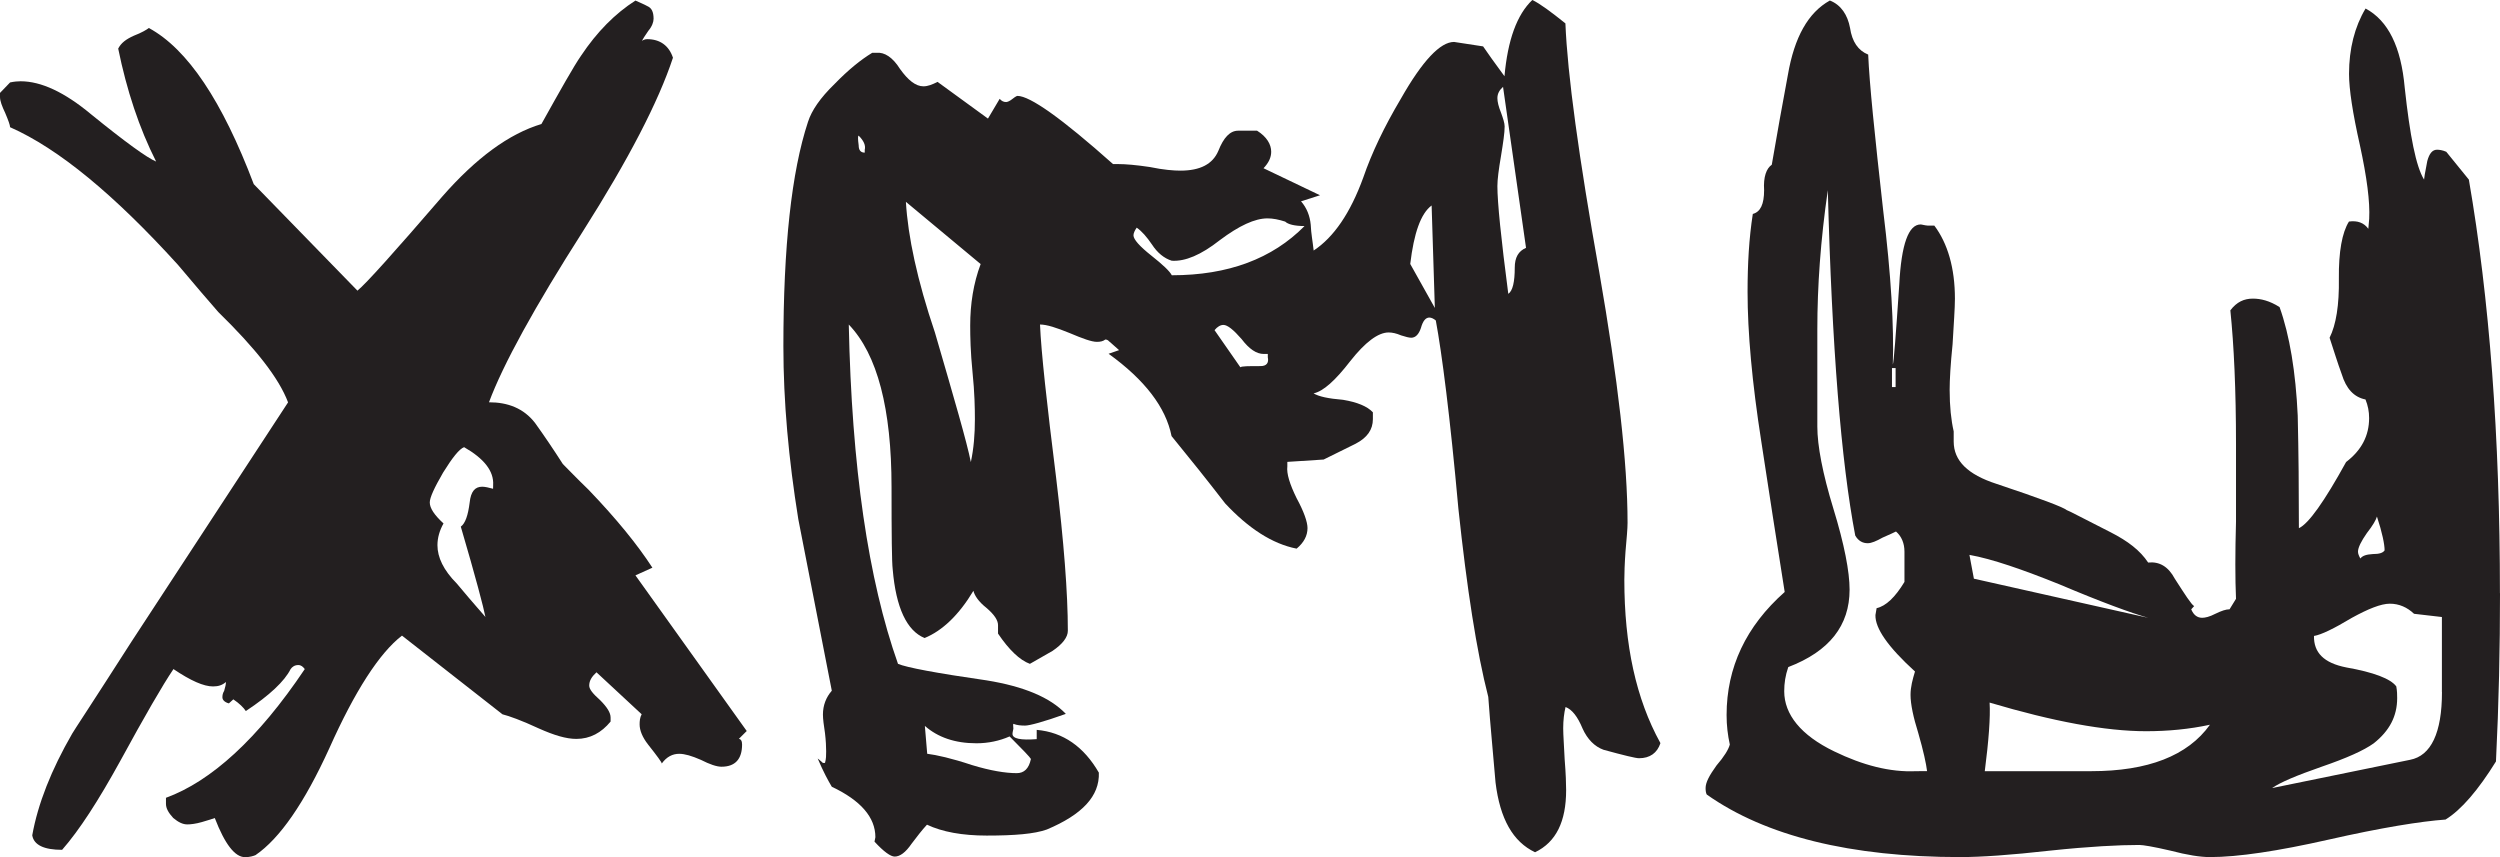
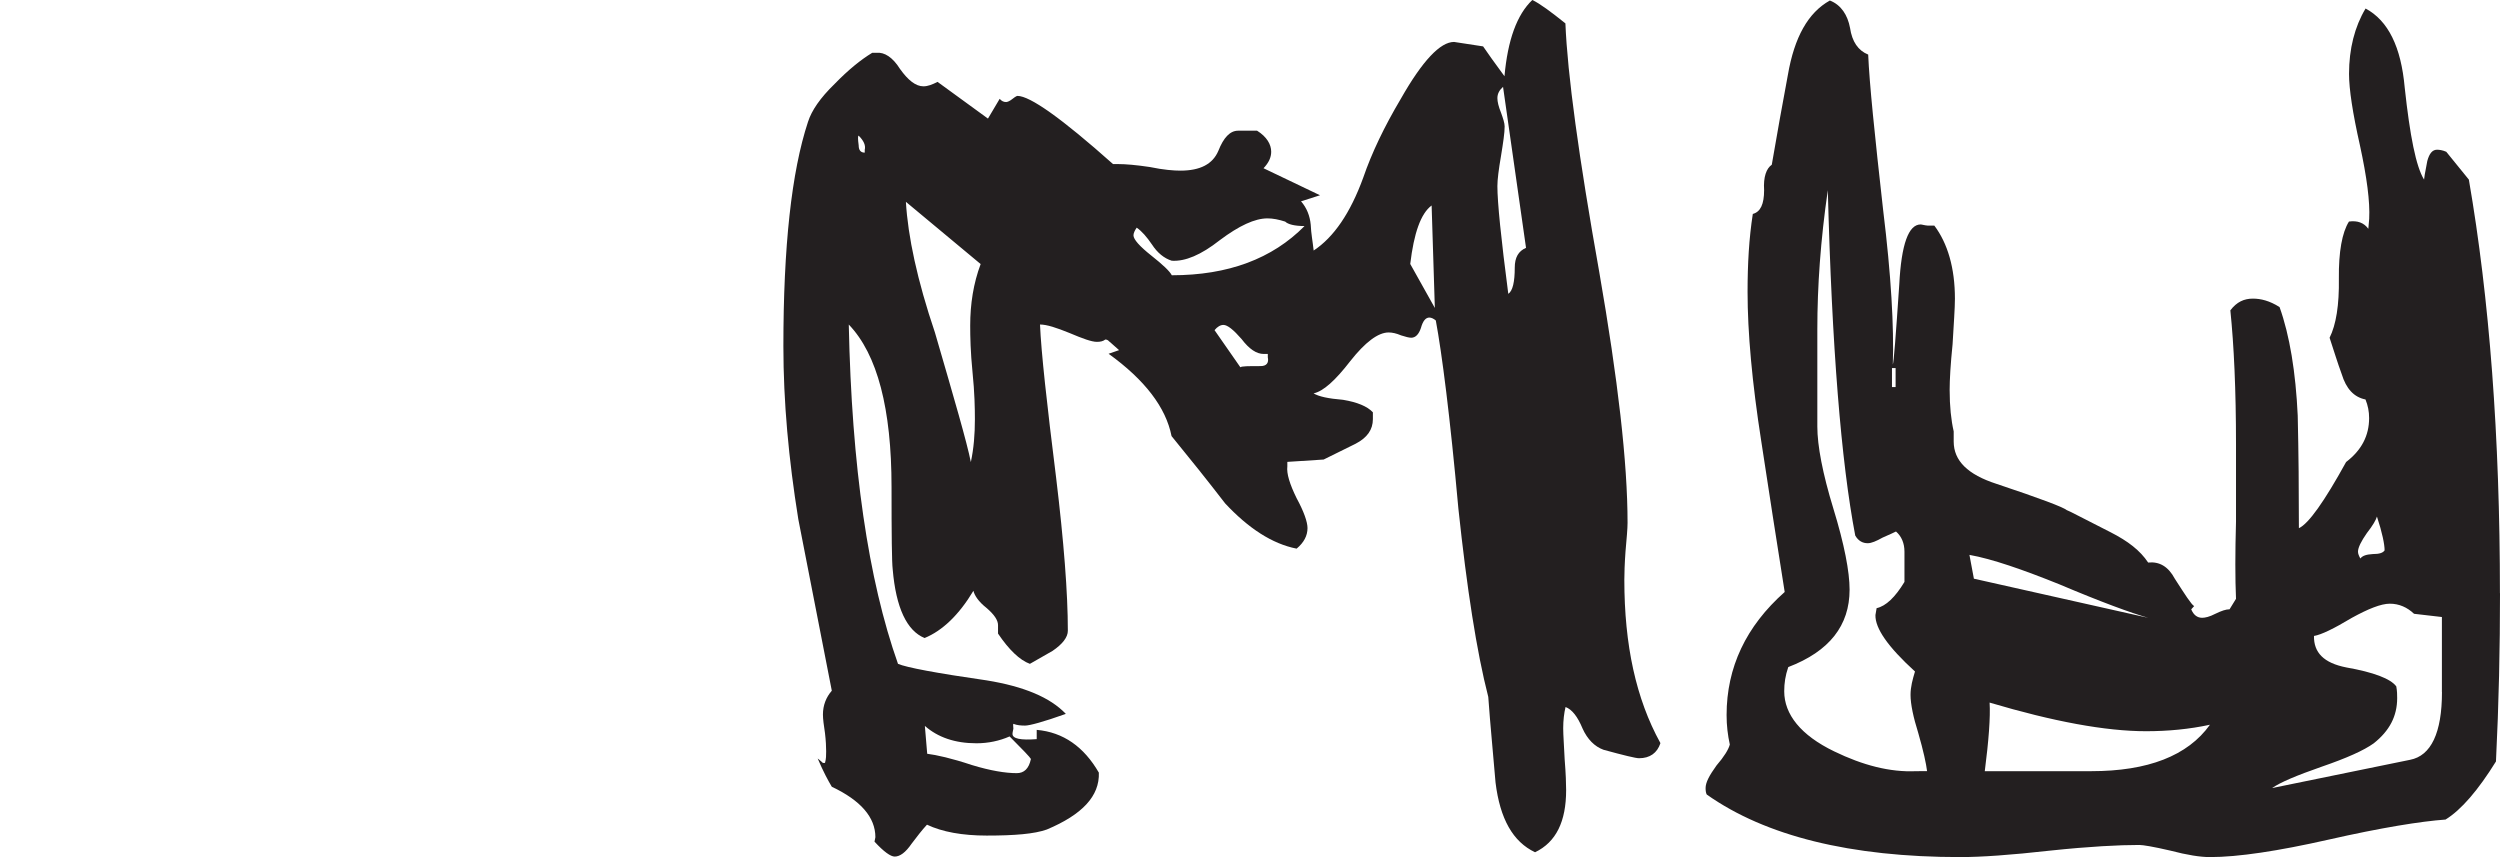
<svg xmlns="http://www.w3.org/2000/svg" width="264.583mm" height="90.715mm" viewBox="0 0 264.583 90.715" version="1.1" id="svg1">
  <defs id="defs1" />
-   <path fill-rule="nonzero" fill="#231f20" fill-opacity="1" d="m 52.191,51.338 c 0.093,-1.494 -0.982,-2.817 -3.074,-4.014 -0.511,0.186 -1.239,1.109 -2.222,2.69 -0.939,1.624 -1.41,2.646 -1.41,3.16 0,0.598 0.471,1.323 1.453,2.222 -0.428,0.768 -0.641,1.537 -0.641,2.305 0,1.28 0.641,2.646 2.048,4.057 1.921,2.305 2.947,3.416 3.03,3.544 -0.186,-0.982 -1.026,-4.185 -2.606,-9.565 0.471,-0.341 0.768,-1.196 0.939,-2.563 0.124,-1.153 0.555,-1.664 1.323,-1.664 0.31,0 0.685,0.093 1.153,0.217 z m 26.816,26.047 -0.812,0.812 c 0.217,0.031 0.341,0.217 0.341,0.598 0,1.537 -0.725,2.349 -2.178,2.349 -0.511,0 -1.239,-0.248 -2.178,-0.725 -0.982,-0.428 -1.707,-0.641 -2.305,-0.641 -0.685,0 -1.323,0.31 -1.837,1.026 0,-0.124 -0.471,-0.768 -1.45,-2.008 -0.598,-0.768 -0.896,-1.494 -0.896,-2.135 0,-0.341 0.031,-0.725 0.217,-1.069 l -4.782,-4.441 c -0.511,0.471 -0.768,0.895 -0.768,1.41 0,0.384 0.384,0.852 1.153,1.537 0.725,0.725 1.109,1.323 1.109,1.837 v 0.428 c -0.982,1.196 -2.178,1.837 -3.629,1.837 -1.066,0 -2.349,-0.384 -3.971,-1.109 -1.837,-0.855 -3.16,-1.323 -3.843,-1.494 L 42.543,67.27 c -2.392,1.837 -4.996,5.893 -7.686,11.914 -2.646,5.807 -5.252,9.565 -7.814,11.315 -0.217,0.093 -0.598,0.217 -1.109,0.217 -1.066,0 -2.135,-1.367 -3.202,-4.142 -0.217,0.093 -0.685,0.217 -1.367,0.428 -0.641,0.186 -1.196,0.248 -1.537,0.248 -0.471,0 -0.939,-0.217 -1.494,-0.682 C 17.822,86.013 17.565,85.542 17.565,85.074 v -0.641 c 4.782,-1.751 9.736,-6.234 14.689,-13.621 -0.186,-0.248 -0.384,-0.428 -0.685,-0.428 -0.384,0 -0.641,0.186 -0.812,0.428 -0.641,1.28 -2.222,2.776 -4.74,4.441 -0.217,-0.341 -0.685,-0.812 -1.323,-1.239 l -0.471,0.428 c -0.471,-0.124 -0.685,-0.384 -0.685,-0.641 0,-0.217 0.031,-0.428 0.186,-0.685 0.124,-0.428 0.186,-0.685 0.186,-0.939 -0.384,0.341 -0.812,0.471 -1.367,0.471 -0.982,0 -2.349,-0.598 -4.185,-1.837 -1.153,1.707 -3.03,4.953 -5.636,9.736 -2.305,4.184 -4.313,7.302 -6.149,9.394 -1.921,0 -2.99,-0.511 -3.16,-1.537 0.598,-3.33 2.008,-6.917 4.227,-10.76 0.031,-0.093 2.178,-3.331 6.277,-9.736 L 30.487,42.584 C 29.504,39.978 27.028,36.862 23.099,33.019 22.117,31.91 20.707,30.243 18.829,28.023 12.083,20.593 6.19,15.725 1.066,13.462 c 0,-0.217 -0.186,-0.725 -0.511,-1.494 C 0.214,11.244 0,10.689 0,10.261 V 9.834 L 1.066,8.725 c 0.428,-0.093 0.812,-0.124 1.109,-0.124 2.178,0 4.654,1.153 7.473,3.501 3.629,2.947 5.935,4.612 6.875,4.996 -1.794,-3.544 -3.117,-7.558 -4.014,-11.956 0.31,-0.598 0.812,-0.982 1.664,-1.367 0.812,-0.31 1.367,-0.641 1.58,-0.812 4.099,2.222 7.771,7.729 11.102,16.525 l 10.974,11.273 c 0.896,-0.725 3.886,-4.056 8.967,-9.949 3.587,-4.099 7.088,-6.661 10.504,-7.686 2.048,-3.672 3.416,-6.106 4.185,-7.216 1.707,-2.563 3.629,-4.483 5.764,-5.85 0.471,0.217 0.896,0.384 1.28,0.598 0.428,0.186 0.641,0.598 0.641,1.323 0,0.341 -0.155,0.812 -0.555,1.28 -0.384,0.555 -0.598,0.895 -0.682,1.069 0.124,-0.093 0.341,-0.186 0.555,-0.186 1.367,0 2.305,0.685 2.733,1.965 -1.537,4.654 -4.697,10.76 -9.522,18.361 -5.124,8.028 -8.455,14.091 -9.949,18.105 2.008,0 3.672,0.641 4.868,2.178 0.982,1.367 1.965,2.82 2.947,4.355 0.598,0.598 1.494,1.537 2.733,2.733 2.947,3.074 5.167,5.807 6.747,8.241 l -1.794,0.812 11.785,16.483" id="path3897" style="stroke-width:10.931" />
  <path fill-rule="nonzero" fill="#231f20" fill-opacity="1" d="M 161.504,26.23 159.072,9.192 c -0.384,0.341 -0.598,0.725 -0.598,1.196 0,0.384 0.124,0.896 0.384,1.537 0.217,0.598 0.384,1.109 0.384,1.453 0,0.685 -0.155,1.707 -0.384,3.117 -0.248,1.45 -0.384,2.519 -0.384,3.202 0,1.707 0.384,5.508 1.153,11.401 0.471,-0.31 0.685,-1.28 0.685,-2.776 0,-1.066 0.384,-1.751 1.196,-2.092 z m -9.65,6.362 -0.341,-10.846 c -1.153,0.852 -1.878,2.947 -2.262,6.191 z M 134.176,37.802 V 37.461 c -0.093,0 -0.248,0 -0.428,0 -0.768,0 -1.537,-0.511 -2.349,-1.58 -0.855,-0.982 -1.494,-1.494 -1.921,-1.494 -0.31,0 -0.641,0.186 -0.939,0.555 l 2.733,3.928 c 0.155,-0.124 0.855,-0.124 2.135,-0.124 0.641,0 0.896,-0.341 0.768,-0.939 z m 3.886,-13.878 c -1.066,0 -1.751,-0.186 -2.048,-0.471 -0.685,-0.217 -1.28,-0.341 -1.878,-0.341 -1.323,0 -2.99,0.768 -5.039,2.305 -2.008,1.58 -3.672,2.262 -5.081,2.178 -0.812,-0.248 -1.537,-0.852 -2.092,-1.707 -0.555,-0.812 -1.069,-1.41 -1.624,-1.794 -0.217,0.31 -0.341,0.598 -0.341,0.812 0,0.428 0.641,1.153 1.878,2.135 1.239,0.982 1.965,1.667 2.178,2.092 5.978,0 10.632,-1.751 14.049,-5.209 z m -28.951,56.407 c -0.093,-0.186 -0.855,-0.982 -2.262,-2.392 -1.066,0.471 -2.262,0.725 -3.501,0.725 -2.305,0 -4.099,-0.641 -5.466,-1.837 l 0.248,2.947 c 0.982,0.124 2.563,0.471 4.74,1.196 1.965,0.598 3.544,0.855 4.74,0.855 0.768,0 1.28,-0.471 1.494,-1.494 z m -5.338,-52.394 -7.899,-6.576 c 0.217,3.672 1.196,8.284 3.074,13.835 2.051,7.045 3.373,11.572 3.8,13.707 0.31,-1.453 0.428,-2.947 0.428,-4.526 0,-1.153 -0.031,-2.86 -0.248,-4.953 -0.217,-2.178 -0.248,-3.8 -0.248,-4.953 0,-2.305 0.341,-4.483 1.109,-6.533 z M 91.518,15.854 c 0.124,-0.471 -0.124,-0.982 -0.641,-1.494 -0.093,0 -0.093,0.341 0,1.026 0,0.511 0.217,0.768 0.641,0.768 z m 84.205,62.812 c -0.341,1.026 -1.109,1.58 -2.262,1.58 -0.341,0 -1.624,-0.31 -3.758,-0.896 -0.939,-0.341 -1.707,-1.109 -2.222,-2.262 -0.511,-1.239 -1.109,-2.008 -1.794,-2.262 -0.155,0.641 -0.248,1.41 -0.248,2.262 0,0.725 0.093,1.878 0.155,3.288 0.124,1.537 0.155,2.606 0.155,3.245 0,3.331 -1.066,5.508 -3.288,6.576 -2.349,-1.109 -3.715,-3.544 -4.184,-7.387 -0.248,-3.03 -0.555,-6.021 -0.768,-9.052 -1.239,-4.825 -2.262,-11.487 -3.16,-19.899 -0.895,-9.906 -1.751,-16.482 -2.392,-19.941 -0.217,-0.186 -0.471,-0.31 -0.682,-0.31 -0.384,0 -0.685,0.341 -0.895,1.109 -0.217,0.641 -0.555,1.026 -1.026,1.026 -0.217,0 -0.598,-0.093 -1.069,-0.248 -0.511,-0.217 -0.939,-0.31 -1.323,-0.31 -1.109,0 -2.476,1.026 -4.056,3.03 -1.58,2.048 -2.86,3.203 -3.886,3.416 0.555,0.341 1.58,0.555 3.117,0.682 1.494,0.248 2.563,0.685 3.16,1.323 v 0.725 c 0,1.109 -0.598,1.965 -1.837,2.606 -1.196,0.598 -2.349,1.153 -3.373,1.667 l -3.843,0.248 v 0.471 c -0.093,0.768 0.248,1.878 0.982,3.373 0.768,1.41 1.153,2.519 1.153,3.16 0,0.812 -0.384,1.537 -1.153,2.178 -2.606,-0.511 -5.124,-2.178 -7.558,-4.782 -1.878,-2.436 -3.758,-4.782 -5.679,-7.131 -0.598,-3.03 -2.817,-5.935 -6.661,-8.711 l 1.109,-0.384 c -0.598,-0.511 -0.939,-0.855 -1.069,-0.939 -0.093,-0.124 -0.248,-0.186 -0.384,-0.186 -0.248,0.186 -0.511,0.248 -0.896,0.248 -0.555,0 -1.494,-0.341 -2.903,-0.939 -1.367,-0.555 -2.392,-0.896 -3.117,-0.896 0.124,2.947 0.725,8.369 1.707,16.226 0.812,6.747 1.239,12.17 1.239,16.184 0,0.682 -0.555,1.41 -1.624,2.135 -0.812,0.471 -1.58,0.895 -2.392,1.367 -1.069,-0.384 -2.222,-1.494 -3.373,-3.202 0,-0.31 0,-0.598 0,-0.895 0,-0.511 -0.384,-1.109 -1.239,-1.837 -0.812,-0.641 -1.239,-1.28 -1.367,-1.794 -1.537,2.563 -3.288,4.227 -5.167,4.996 -1.878,-0.768 -3.03,-3.203 -3.373,-7.259 -0.093,-0.725 -0.124,-3.672 -0.124,-8.711 0,-8.284 -1.494,-14.049 -4.526,-17.208 0.31,15.031 2.051,26.987 5.209,35.911 0.896,0.384 4.057,0.982 9.394,1.751 3.928,0.641 6.704,1.794 8.369,3.544 -2.392,0.855 -3.843,1.239 -4.313,1.239 -0.428,0 -0.855,-0.031 -1.239,-0.186 -0.031,0.031 -0.031,0.217 0,0.511 -0.031,0.217 -0.093,0.384 -0.093,0.555 0,0.511 0.855,0.682 2.563,0.555 v -0.982 c 2.817,0.248 4.996,1.794 6.576,4.526 0.093,2.476 -1.751,4.441 -5.508,6.021 -1.323,0.471 -3.416,0.641 -6.362,0.641 -2.563,0 -4.697,-0.384 -6.32,-1.153 -0.555,0.598 -1.069,1.28 -1.624,2.008 -0.641,0.939 -1.239,1.367 -1.794,1.367 -0.428,0 -1.153,-0.511 -2.135,-1.58 l 0.093,-0.471 c 0,-2.092 -1.537,-3.886 -4.612,-5.338 -0.384,-0.641 -0.896,-1.58 -1.494,-2.99 0.186,0.124 0.384,0.341 0.555,0.471 h 0.217 c 0.124,-0.428 0.124,-0.812 0.124,-1.239 0,-0.471 -0.031,-1.153 -0.124,-1.921 -0.124,-0.812 -0.217,-1.494 -0.217,-1.965 0,-0.982 0.341,-1.837 0.939,-2.519 C 85.984,62.596 84.787,56.533 84.488,54.953 83.463,48.59 82.908,42.527 82.908,36.634 c 0,-10.504 0.855,-18.447 2.606,-23.741 0.384,-1.196 1.28,-2.519 2.82,-4.014 1.45,-1.494 2.776,-2.563 3.971,-3.288 h 0.471 c 0.812,-0.093 1.707,0.471 2.476,1.707 0.855,1.196 1.664,1.837 2.476,1.837 0.471,0 0.939,-0.186 1.494,-0.471 l 5.338,3.886 1.239,-2.092 c 0.217,0.248 0.428,0.341 0.682,0.341 0.124,0 0.384,-0.093 0.685,-0.341 0.31,-0.248 0.471,-0.31 0.511,-0.31 1.323,0 4.654,2.349 10.12,7.216 h 0.555 c 0.768,0 1.878,0.093 3.331,0.31 1.494,0.31 2.563,0.384 3.245,0.384 2.092,0 3.416,-0.685 4.014,-2.092 0.555,-1.41 1.239,-2.135 2.092,-2.135 1.41,0 2.092,0 2.008,0 1.026,0.641 1.494,1.453 1.494,2.222 0,0.598 -0.248,1.153 -0.812,1.751 l 5.978,2.86 -2.008,0.641 c 0.598,0.682 0.939,1.537 1.026,2.476 0.031,0.896 0.217,1.834 0.31,2.733 2.135,-1.41 3.886,-3.971 5.252,-7.729 0.896,-2.606 2.222,-5.38 3.971,-8.327 2.305,-4.057 4.185,-6.021 5.636,-6.021 l 3.074,0.471 c 0.428,0.641 1.196,1.707 2.262,3.16 0.341,-3.843 1.323,-6.533 2.947,-8.07 0.812,0.384 2.008,1.28 3.501,2.476 0.217,5.38 1.41,14.134 3.587,26.346 1.965,11.316 2.99,20.112 2.99,26.517 0,0.598 -0.093,1.624 -0.217,3.03 -0.093,1.28 -0.124,2.349 -0.124,2.99 0,6.918 1.239,12.597 3.8,17.251" id="path3898" style="stroke-width:10.931" />
  <path fill-rule="nonzero" fill="#e53127" fill-opacity="1" d="m 252.371,58.255 c 0,-0.641 -0.248,-1.878 -0.812,-3.587 -0.093,0.341 -0.428,0.939 -1.066,1.751 -0.598,0.855 -0.939,1.537 -0.939,1.965 0,0.217 0.093,0.428 0.248,0.725 0.248,-0.31 0.641,-0.428 1.323,-0.471 0.685,0 1.069,-0.124 1.239,-0.384 z m 6.063,14.988 c 0,-5.466 0,-8.156 0,-7.942 l -2.947,-0.341 c -0.725,-0.685 -1.58,-1.069 -2.563,-1.069 -0.939,0 -2.305,0.555 -4.014,1.494 -1.921,1.153 -3.245,1.794 -4.014,1.921 -0.031,1.751 1.026,2.86 3.416,3.33 2.903,0.511 4.697,1.196 5.295,2.008 0.093,0.511 0.093,0.896 0.093,1.239 0,1.921 -0.812,3.459 -2.476,4.782 -1.066,0.768 -2.903,1.58 -5.508,2.476 -2.69,0.939 -4.398,1.664 -5.252,2.262 l 14.604,-2.99 c 2.222,-0.428 3.373,-2.86 3.373,-7.174 z m -24.553,3.459 c -2.178,0.471 -4.441,0.685 -6.747,0.685 -4.313,0 -9.821,-1.026 -16.568,-3.03 0.093,1.537 -0.093,4.014 -0.511,7.259 h 11.273 c 5.978,0 10.205,-1.624 12.554,-4.91 z m -6.533,-11.316 c -1.794,-0.511 -4.953,-1.664 -9.394,-3.544 -3.928,-1.58 -7.131,-2.69 -9.522,-3.117 l 0.471,2.519 z M 200.234,40.961 h 0.384 v -2.008 h -0.384 z m 3.715,40.651 c -0.093,-0.768 -0.384,-2.135 -0.939,-4.056 -0.511,-1.624 -0.812,-3.03 -0.812,-4.014 0,-0.855 0.217,-1.624 0.471,-2.476 -2.86,-2.606 -4.227,-4.569 -4.185,-5.978 l 0.124,-0.725 c 0.982,-0.217 1.965,-1.153 2.947,-2.776 0,0.031 0,-1.026 0,-3.202 0,-0.896 -0.31,-1.624 -0.896,-2.135 -0.217,0.093 -0.685,0.341 -1.41,0.641 -0.685,0.384 -1.196,0.598 -1.58,0.598 -0.511,0 -0.982,-0.217 -1.323,-0.812 -1.494,-7.814 -2.476,-19.984 -2.903,-36.552 -0.768,5.295 -1.109,10.163 -1.109,14.732 0,0.812 0,2.092 0,3.886 0,1.751 0,3.074 0,3.886 0,0.31 0,0.725 0,1.323 0,0.511 0,0.939 0,1.196 0,2.008 0.555,4.953 1.707,8.711 1.153,3.758 1.707,6.661 1.707,8.54 0,3.8 -2.135,6.533 -6.49,8.199 -0.31,0.896 -0.428,1.707 -0.428,2.563 0,2.436 1.751,4.654 5.295,6.362 2.99,1.453 5.893,2.222 8.668,2.092 z m 60.635,-18.831 c 0,5.765 -0.124,11.7 -0.428,17.806 -1.878,3.03 -3.672,5.124 -5.338,6.149 -2.606,0.186 -6.789,0.855 -12.426,2.135 -5.295,1.196 -9.522,1.837 -12.511,1.837 -1.026,0 -2.392,-0.217 -4.185,-0.685 -1.837,-0.428 -2.903,-0.598 -3.288,-0.598 -2.135,0 -5.252,0.155 -9.437,0.598 -4.185,0.471 -7.345,0.685 -9.48,0.685 -11.657,0 -20.624,-2.222 -26.859,-6.619 -0.093,-0.155 -0.124,-0.428 -0.124,-0.682 0,-0.598 0.384,-1.323 1.153,-2.392 0.812,-0.939 1.28,-1.707 1.41,-2.222 -0.217,-0.982 -0.341,-2.008 -0.341,-3.117 0,-5.039 2.051,-9.394 6.149,-13.024 -0.855,-5.338 -1.664,-10.633 -2.476,-15.927 -0.982,-6.277 -1.453,-11.572 -1.453,-15.842 0,-2.947 0.155,-5.679 0.555,-8.241 0.812,-0.217 1.196,-1.026 1.196,-2.519 -0.093,-1.41 0.248,-2.305 0.812,-2.69 0.555,-3.202 1.109,-6.362 1.707,-9.522 0.685,-3.971 2.135,-6.576 4.441,-7.857 1.196,0.471 1.878,1.537 2.135,2.903 0.217,1.453 0.855,2.392 1.921,2.82 0.124,3.03 0.685,8.455 1.58,16.44 0.855,6.96 1.153,12.383 1.026,16.354 0.093,-0.124 0.31,-2.947 0.682,-8.455 0.217,-4.27 0.982,-6.362 2.262,-6.362 0.124,0 0.384,0.093 0.768,0.124 0.31,0 0.555,0 0.682,0 1.41,1.878 2.178,4.483 2.178,7.729 0,1.026 -0.124,2.646 -0.248,4.825 -0.217,2.135 -0.31,3.758 -0.31,4.825 0,1.751 0.155,3.203 0.428,4.398 0,0.384 0,0.685 0,1.069 0,2.048 1.494,3.501 4.526,4.483 4.612,1.537 7.088,2.476 7.43,2.776 0.155,0.031 1.707,0.855 4.654,2.349 1.837,0.939 3.117,1.921 3.971,3.203 1.196,-0.124 2.135,0.428 2.817,1.707 1.069,1.664 1.751,2.733 2.051,2.903 l -0.31,0.341 c 0.248,0.598 0.641,0.896 1.153,0.896 0.31,0 0.768,-0.093 1.41,-0.428 0.641,-0.31 1.109,-0.471 1.494,-0.471 l 0.682,-1.109 c -0.093,-2.135 -0.093,-4.868 0,-8.156 0,-4.185 0,-6.917 0,-8.198 0,-5.765 -0.217,-10.462 -0.598,-14.177 0.685,-0.896 1.453,-1.239 2.392,-1.239 0.812,0 1.751,0.217 2.817,0.896 1.069,2.99 1.707,6.875 1.921,11.486 0.093,3.971 0.124,7.9 0.124,11.914 1.026,-0.471 2.69,-2.817 4.996,-7.003 1.624,-1.239 2.436,-2.776 2.436,-4.654 0,-0.685 -0.124,-1.323 -0.384,-1.965 -1.239,-0.248 -2.051,-1.153 -2.519,-2.69 -0.471,-1.28 -0.855,-2.563 -1.28,-3.843 0.685,-1.367 1.026,-3.459 0.982,-6.277 -0.031,-2.817 0.341,-4.868 1.069,-6.021 0.896,-0.124 1.58,0.124 2.048,0.768 l 0.093,-1.066 c 0.093,-1.794 -0.248,-4.398 -0.982,-7.772 -0.768,-3.416 -1.153,-5.935 -1.153,-7.558 0,-2.646 0.598,-4.996 1.751,-6.917 2.392,1.28 3.758,4.056 4.142,8.369 0.555,5.124 1.196,8.369 2.048,9.736 0,-0.093 0.093,-0.725 0.341,-1.965 0.217,-0.812 0.555,-1.196 1.026,-1.196 0.217,0 0.555,0.031 0.982,0.217 l 2.392,2.947 c 2.178,12.597 3.288,27.158 3.288,43.768" id="path3899" style="stroke-width:10.931;fill:#231f20;fill-opacity:1" />
</svg>